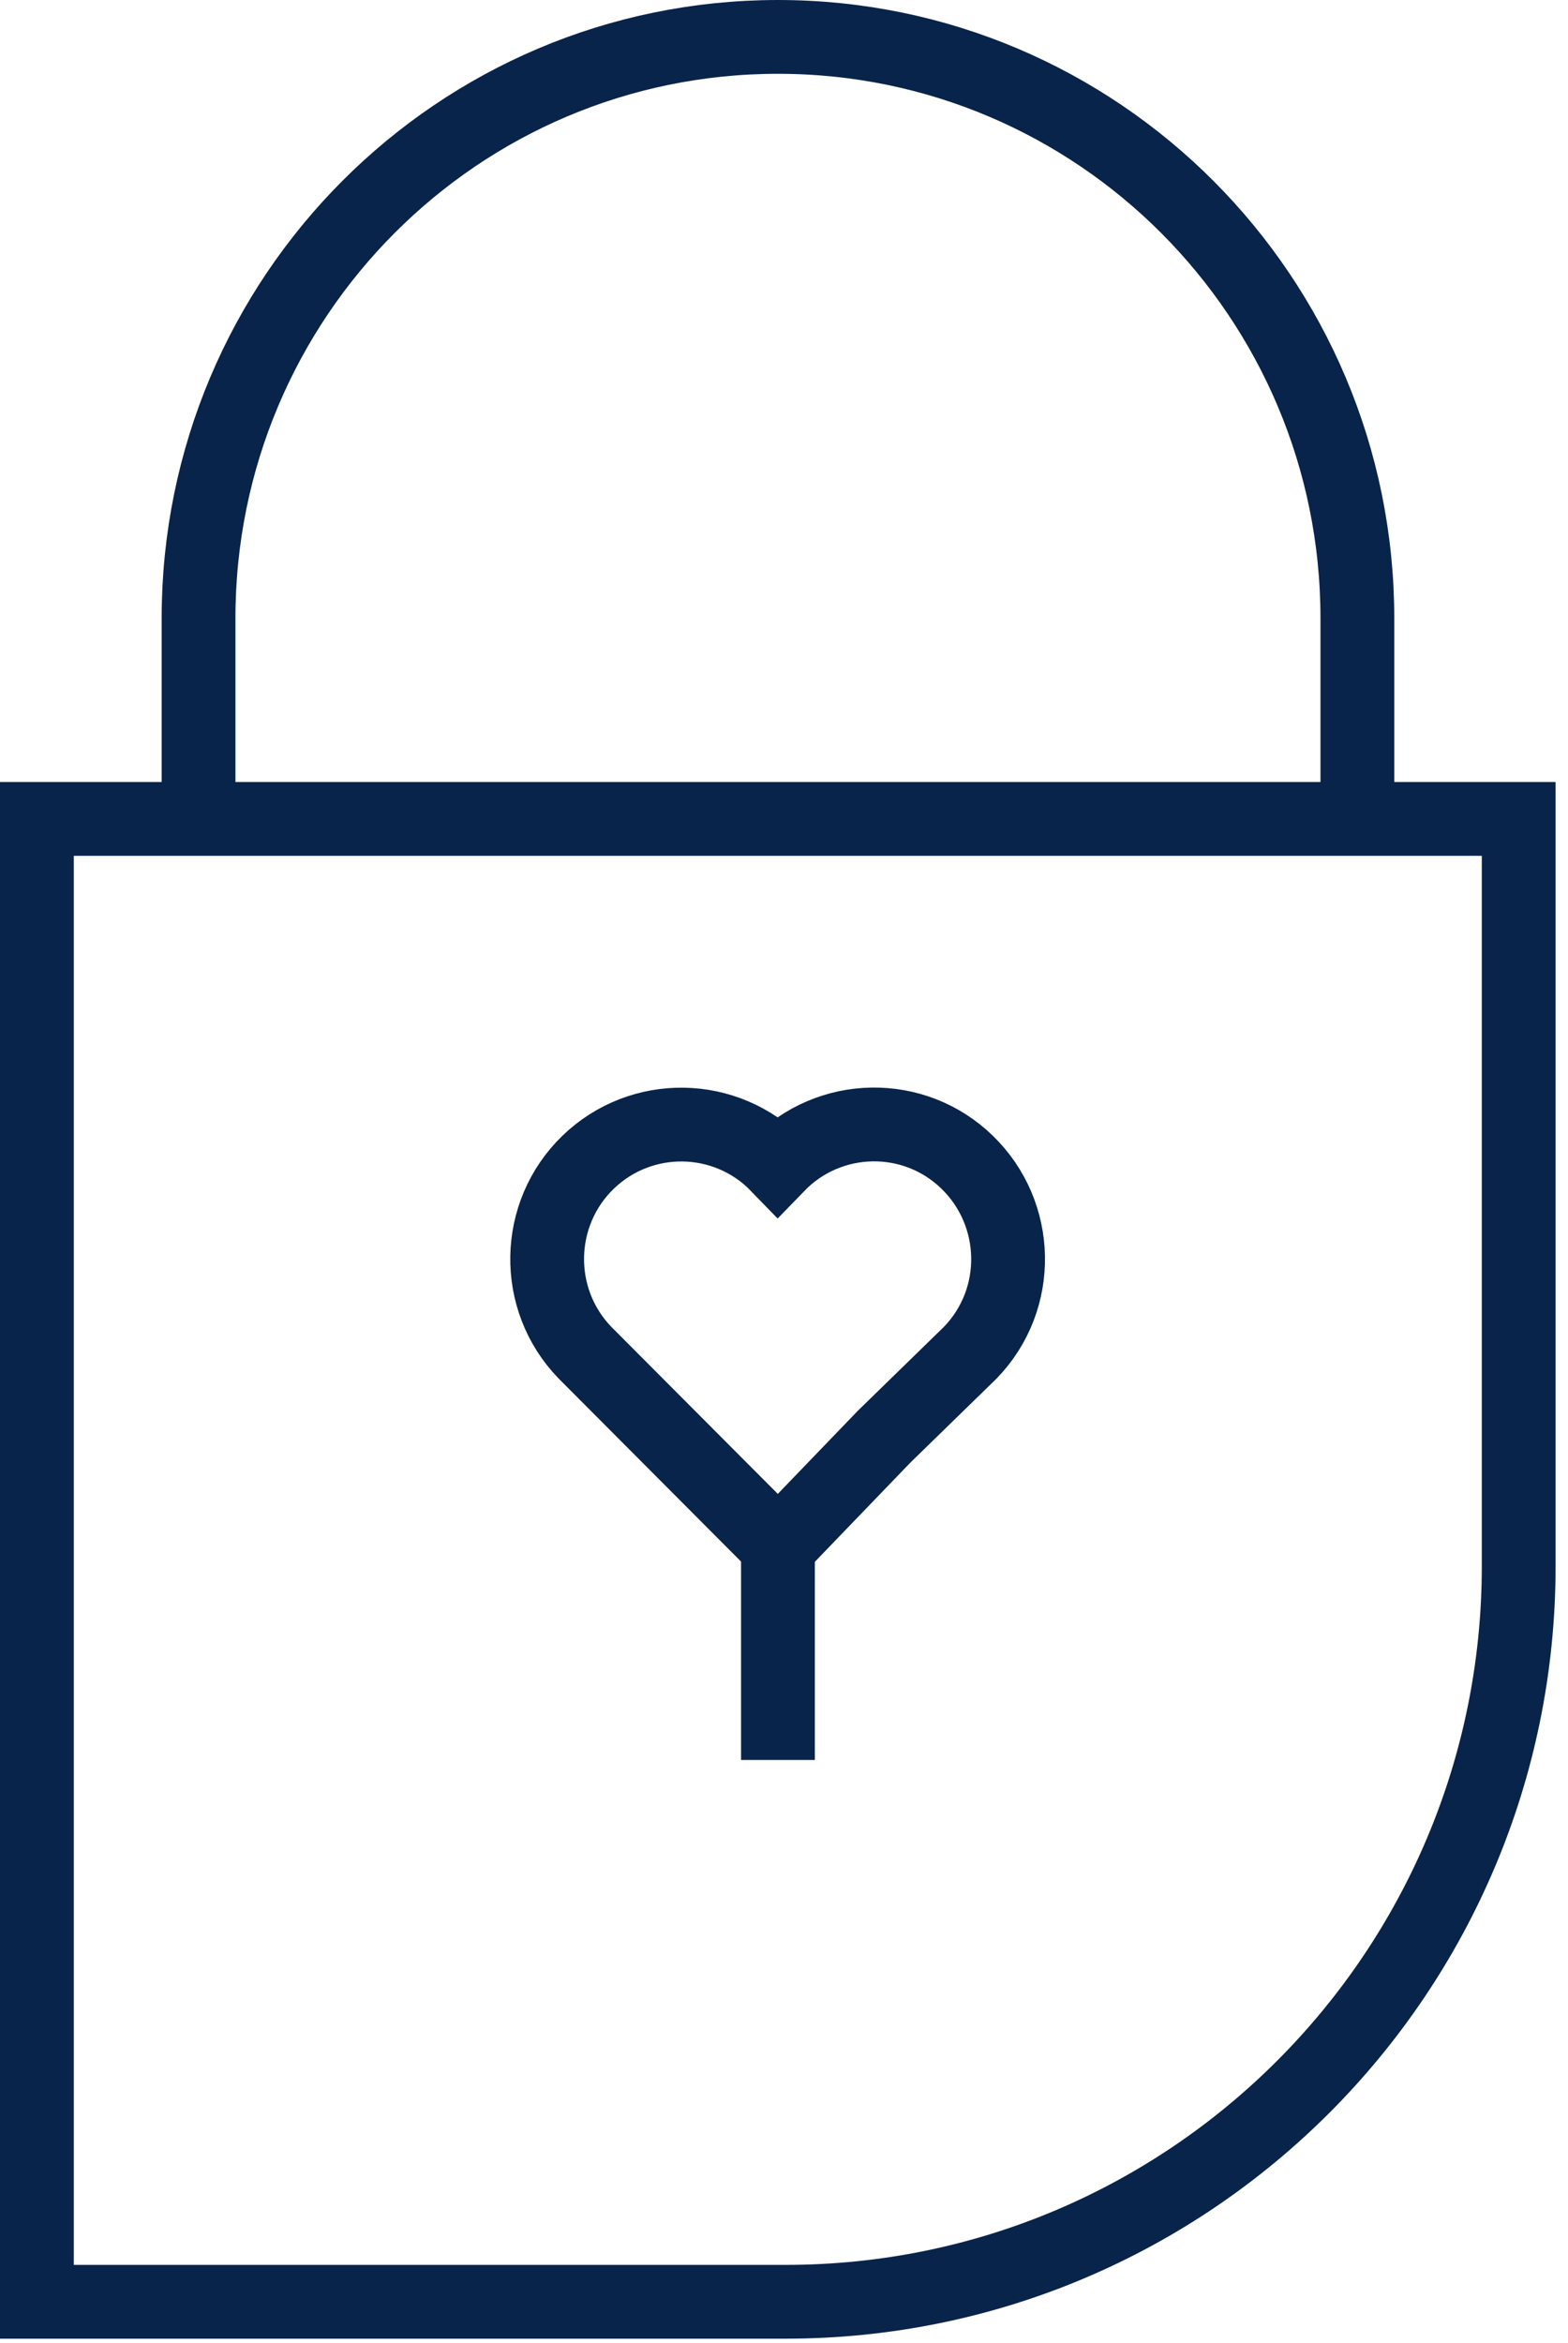
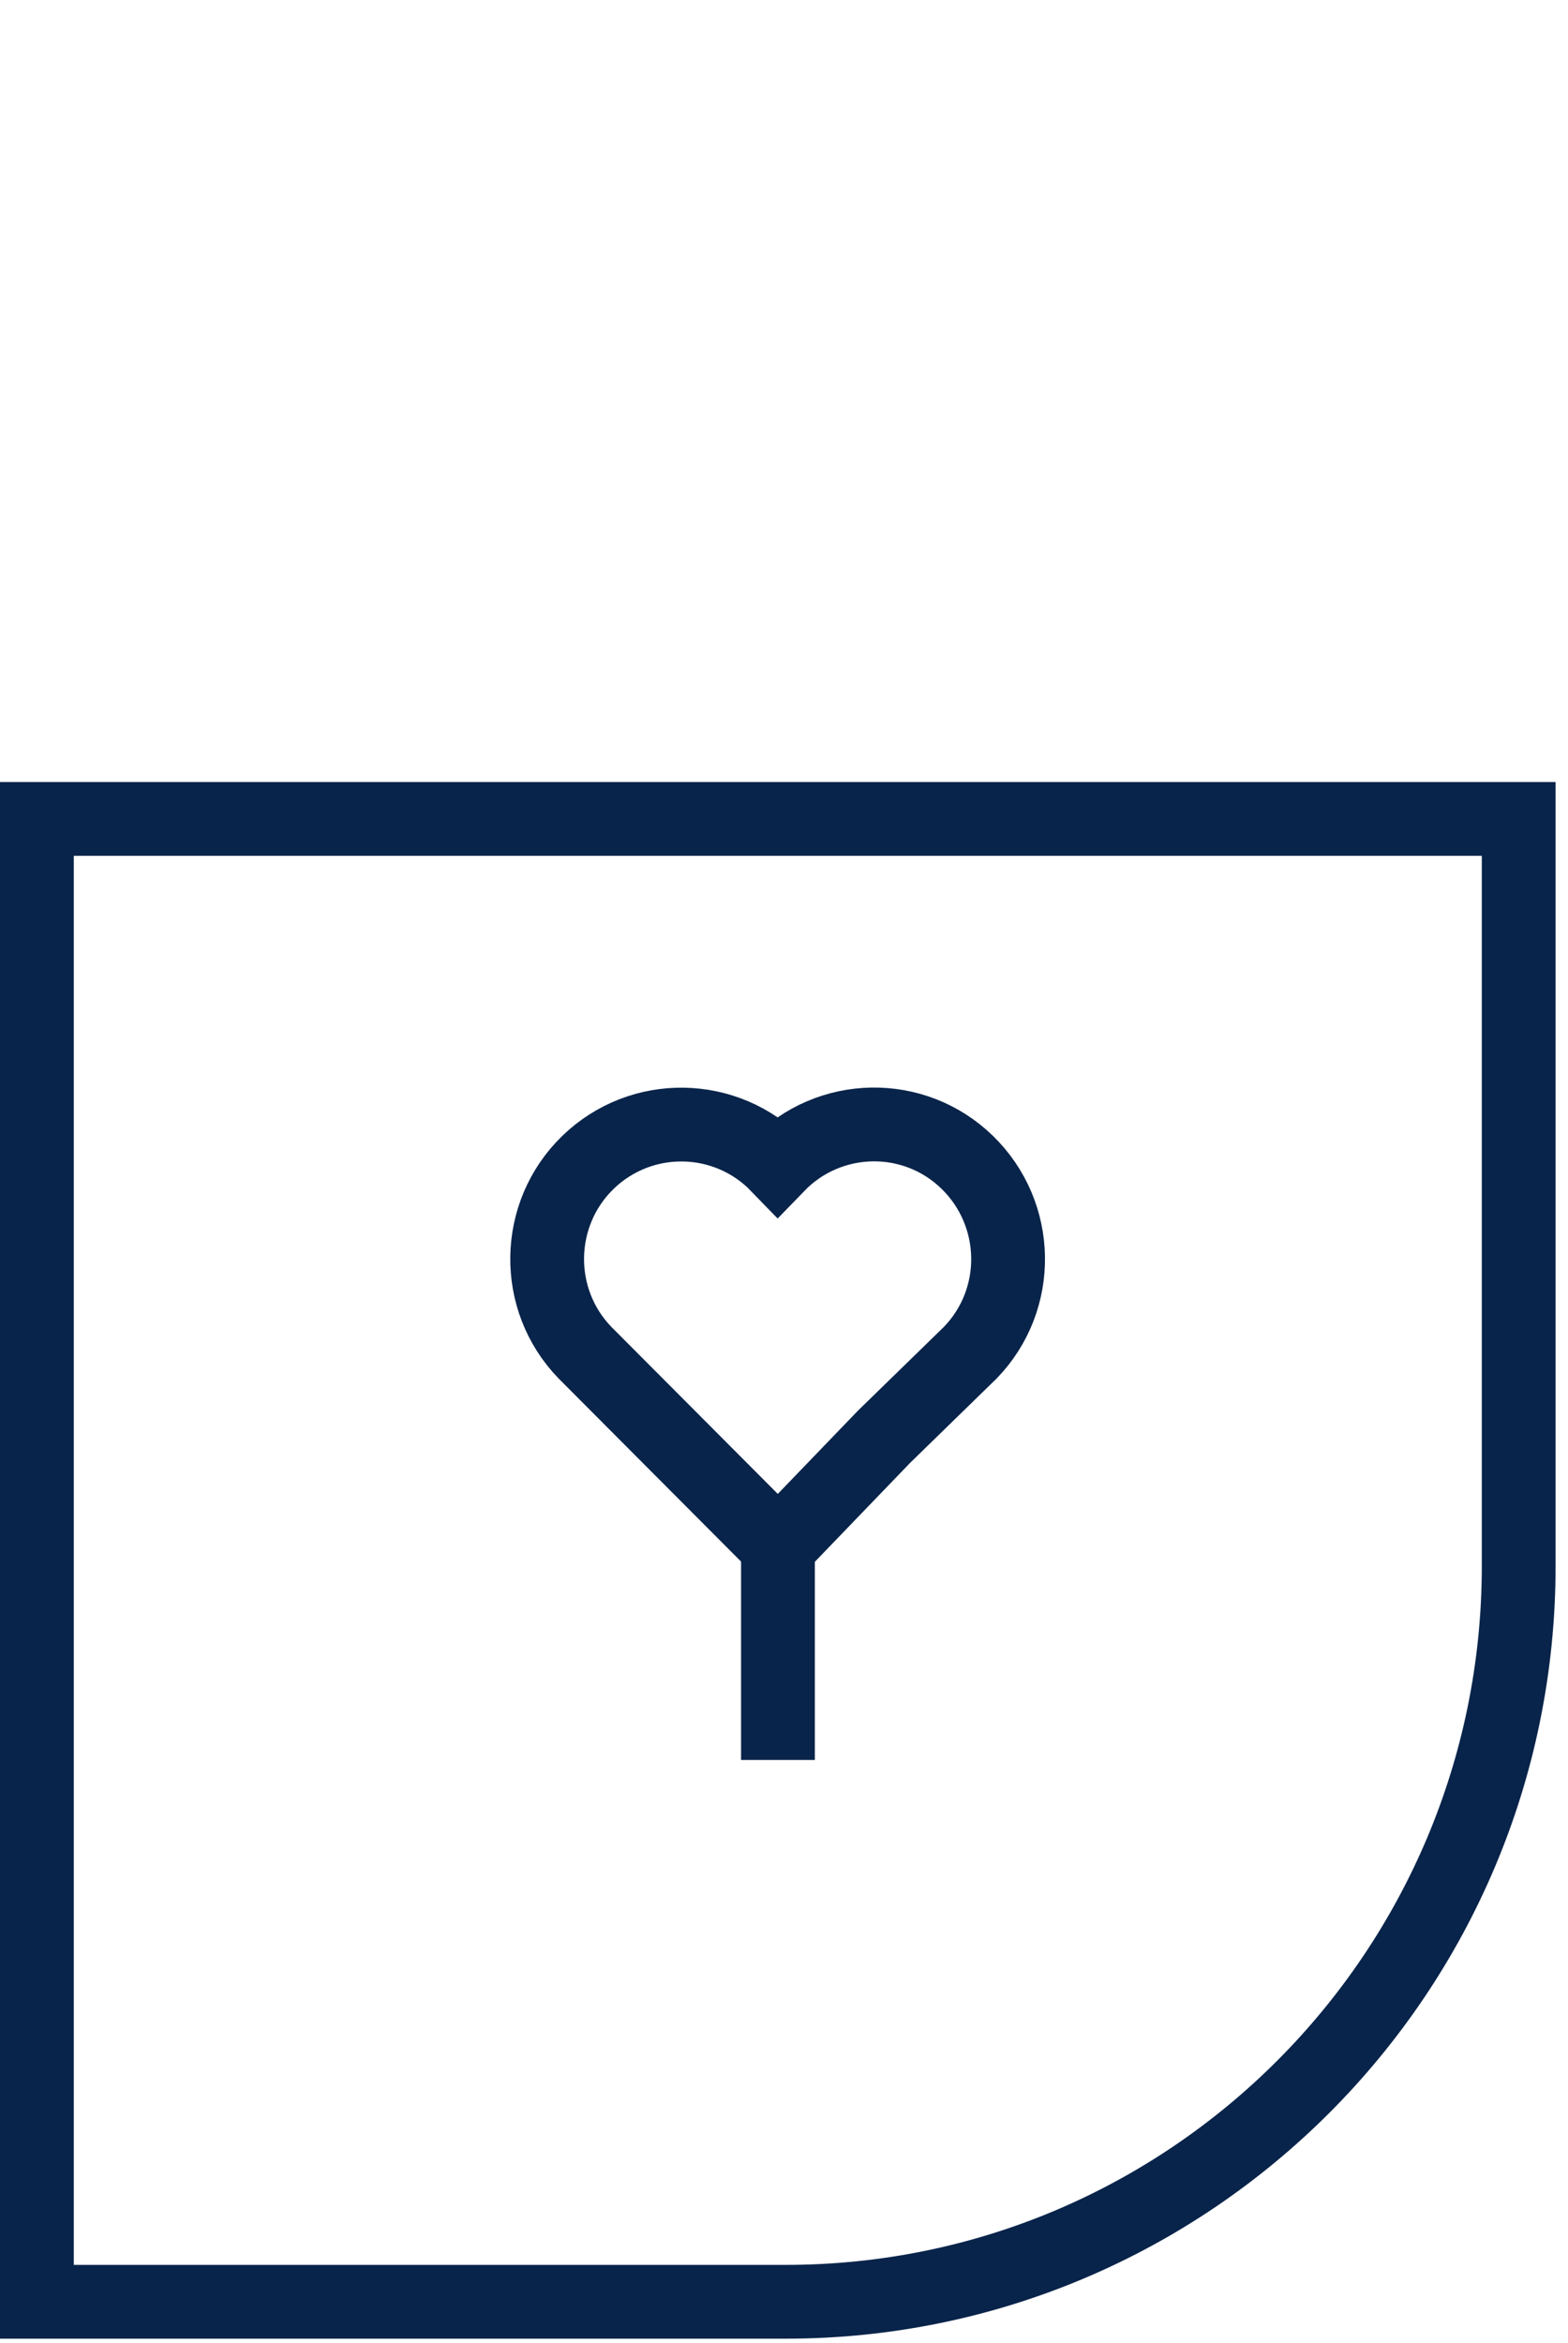
<svg xmlns="http://www.w3.org/2000/svg" width="85" height="127" viewBox="0 0 85 127" fill="none">
-   <path d="M10.763 44.959V33.513C10.763 16.1 24.833 2 42.172 2C59.511 2 73.582 16.117 73.582 33.513V44.959" stroke="#09244A" stroke-width="4" stroke-miterlimit="10" />
  <path d="M2 44.384H82.327V84.891C82.327 106.886 64.516 124.756 42.593 124.756H2V44.384Z" stroke="#09244A" stroke-width="4" stroke-miterlimit="10" />
  <path d="M42.188 83.827L31.707 73.311C28.91 70.42 28.994 65.788 31.876 62.998C34.757 60.209 39.358 60.276 42.155 63.167C44.952 60.276 49.552 60.192 52.434 62.998C55.315 65.805 55.399 70.42 52.602 73.311L47.925 77.87L42.188 83.827Z" stroke="#09244A" stroke-width="4" stroke-miterlimit="10" />
  <path d="M42.172 83.269V95.39" stroke="#09244A" stroke-width="4" stroke-miterlimit="10" />
</svg>